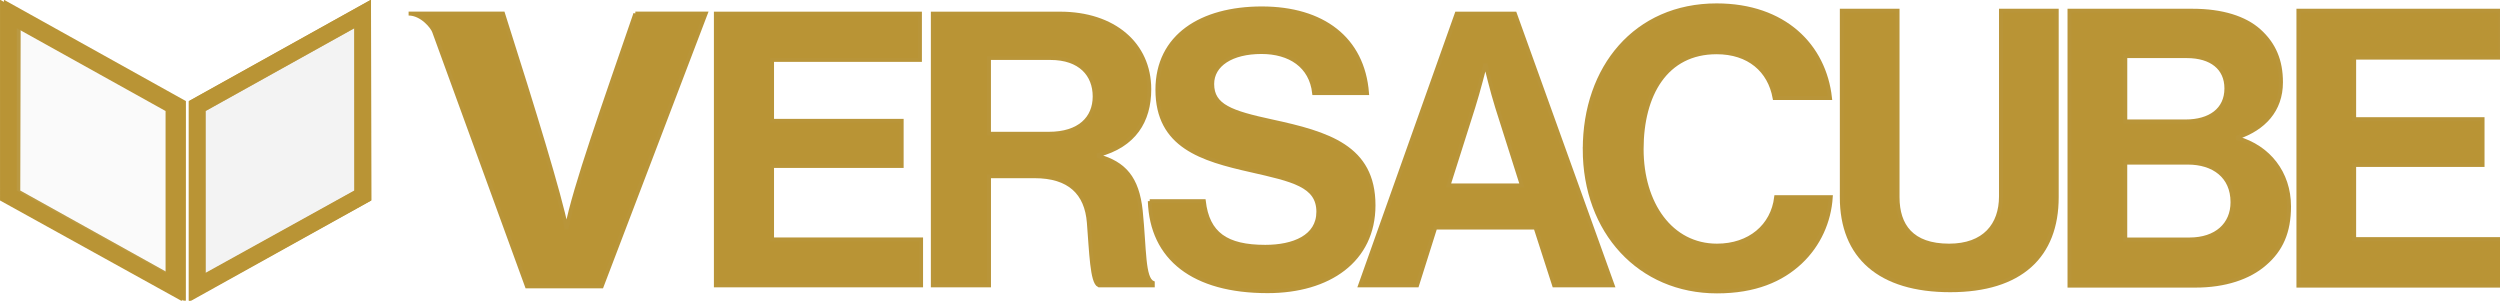
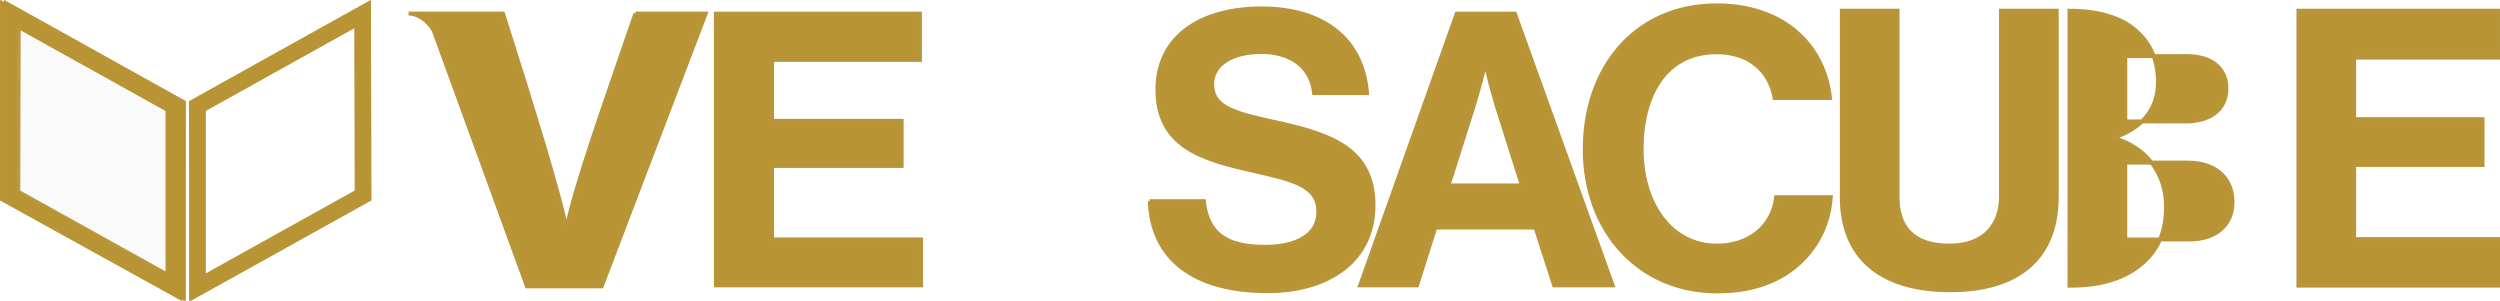
<svg xmlns="http://www.w3.org/2000/svg" xmlns:xlink="http://www.w3.org/1999/xlink" width="202.668mm" height="24.372mm" viewBox="0 0 202.668 24.372" version="1.1" id="svg1">
  <defs id="defs1" />
  <g id="layer1" transform="translate(6.099,-39.077)">
    <g id="g10" transform="matrix(0.265,0,0,0.265,3.022,39.351)">
      <path class="cls-3" d="m 159.95,3.12 c -9.62,28.02 -18.58,53.13 -20.97,65.4 h -0.17 C 136.74,58.35 129.11,33.37 119.47,3.12 H 90.58 c 4.05,0 7.38,4.15 7.82,5.58 l 28.38,77.88 h 22.86 L 181.47,3.12 h -21.53 z" id="path1" style="fill:#b99435;stroke:#b99539;stroke-width:1.19px;stroke-miterlimit:10" />
      <g id="g5">
        <path class="cls-4" d="m 184.57,3.12 h 62.45 v 14.19 h -45.24 v 18.61 h 39.65 V 49.76 H 201.78 V 72.2 h 45.59 V 86.27 H 184.56 V 3.12 Z" id="path2" style="fill:#b99435;stroke:#b99539;stroke-width:1.17px;stroke-miterlimit:10" />
-         <path class="cls-4" d="m 250.93,3.12 h 38.94 c 16.38,0 27.31,9.3 27.31,23.14 0,9.77 -4.63,17.21 -15.55,20.12 v 0.35 c 7.84,2.21 11.87,6.63 12.94,16.75 1.19,11.75 0.71,20.7 3.68,21.98 v 0.81 h -16.5 c -2.14,-0.93 -2.37,-10.23 -3.09,-19.19 -0.71,-9.07 -5.94,-14.19 -16.62,-14.19 h -13.89 v 33.38 h -17.22 z m 17.22,36.75 h 18.28 c 9.38,0 14.01,-4.77 14.01,-11.4 0,-6.63 -4.39,-11.75 -13.54,-11.75 h -18.76 v 23.14 z" id="path3" style="fill:#b99435;stroke:#b99539;stroke-width:1.17px;stroke-miterlimit:10" />
        <path class="cls-5" d="m 317.29,60.49 h 16.57 c 1.17,10 6.88,13.96 18.78,13.96 8.63,0 16.22,-3.02 16.22,-10.7 0,-8.14 -7.93,-9.77 -20.65,-12.68 -14.93,-3.37 -28.58,-7.33 -28.58,-24.66 0,-16.4 13.42,-24.89 31.97,-24.89 18.55,0 30.91,9.19 32.2,25.94 h -16.22 c -0.93,-8.37 -7.47,-12.56 -16.1,-12.56 -9.1,0 -15.05,3.84 -15.05,9.77 0,6.75 5.83,8.72 18.2,11.4 17.15,3.72 31.15,7.79 31.15,25.7 0,16.87 -13.65,26.29 -32.43,26.29 -22.63,0 -35.47,-10 -36.05,-27.57 z" id="path4" style="fill:#b99435;stroke:#b99539;stroke-width:1.16px;stroke-miterlimit:10" />
        <path class="cls-4" d="m 411.2,3.12 h 17.81 l 29.92,83.15 H 441 l -5.7,-17.68 h -30.63 l -5.58,17.68 h -17.45 z m -2.49,52.56 h 22.44 l -7.6,-23.96 c -1.42,-4.42 -3.44,-12.79 -3.44,-12.79 h -0.24 c 0,0 -2.14,8.37 -3.56,12.79 z" id="path5" style="fill:#b99435;stroke:#b99539;stroke-width:1.17px;stroke-miterlimit:10" />
      </g>
      <g id="g9">
        <path class="cls-2" d="m 450.38,44.59 c 0,-24.93 15.52,-43.98 40.34,-43.98 20.7,0 32.93,12.35 34.69,28.34 h -16.94 c -1.53,-8.47 -7.88,-14 -17.76,-14 -15.52,0 -22.93,12.94 -22.93,29.64 0,16.7 8.94,29.52 23.05,29.52 10,0 17.05,-6 18.11,-14.82 h 16.7 c -0.47,7.41 -3.65,14.58 -9.29,19.88 -5.76,5.41 -13.88,8.94 -25.52,8.94 -23.64,0 -40.46,-18.23 -40.46,-43.52 z" id="path6" style="fill:#b99435;stroke:#b99539;stroke-width:1.21px;stroke-miterlimit:10" />
        <path class="cls-2" d="M 529.02,59.29 V 2.25 h 17.05 v 57.04 c 0,8.7 4.35,14.82 15.76,14.82 10.82,0 15.88,-6.35 15.88,-15.05 V 2.25 h 17.05 v 57.04 c 0,17.99 -11.05,28.46 -32.58,28.46 -21.53,0 -33.17,-10.23 -33.17,-28.46 z" id="path7" style="fill:#b99435;stroke:#b99539;stroke-width:1.21px;stroke-miterlimit:10" />
-         <path class="cls-2" d="m 598.68,2.25 h 37.63 c 9.06,0 16,2.23 20.35,6.12 4.59,4.12 6.7,9.17 6.7,15.76 0,8.59 -5.29,14.11 -13.17,16.82 v 0.35 c 9.29,2.7 15.64,10.47 15.64,20.82 0,7.88 -2.47,13.29 -7.41,17.52 -4.82,4.23 -12.23,6.7 -21.17,6.7 H 598.67 V 2.25 Z m 35.52,33.87 c 7.41,0 12.47,-3.53 12.47,-10.11 0,-6.23 -4.59,-9.88 -12.11,-9.88 h -18.82 v 19.99 z m -18.47,36.11 h 19.64 c 8.23,0 13.17,-4.59 13.17,-11.41 0,-8 -5.88,-12.11 -13.64,-12.11 h -19.17 z" id="path8" style="fill:#b99435;stroke:#b99539;stroke-width:1.21px;stroke-miterlimit:10" />
+         <path class="cls-2" d="m 598.68,2.25 c 9.06,0 16,2.23 20.35,6.12 4.59,4.12 6.7,9.17 6.7,15.76 0,8.59 -5.29,14.11 -13.17,16.82 v 0.35 c 9.29,2.7 15.64,10.47 15.64,20.82 0,7.88 -2.47,13.29 -7.41,17.52 -4.82,4.23 -12.23,6.7 -21.17,6.7 H 598.67 V 2.25 Z m 35.52,33.87 c 7.41,0 12.47,-3.53 12.47,-10.11 0,-6.23 -4.59,-9.88 -12.11,-9.88 h -18.82 v 19.99 z m -18.47,36.11 h 19.64 c 8.23,0 13.17,-4.59 13.17,-11.41 0,-8 -5.88,-12.11 -13.64,-12.11 h -19.17 z" id="path8" style="fill:#b99435;stroke:#b99539;stroke-width:1.21px;stroke-miterlimit:10" />
        <path class="cls-2" d="m 668.7,2.25 h 61.86 V 16.6 h -44.81 v 18.82 h 39.28 v 14 h -39.28 v 22.7 h 45.16 V 86.35 H 668.7 Z" id="path9" style="fill:#b99435;stroke:#b99539;stroke-width:1.21px;stroke-miterlimit:10" />
      </g>
    </g>
    <g id="g13" transform="matrix(0.017,0,0,0.017,-6.04,46.284)" style="display:inline">
      <path style="fill:none;stroke:#b99435;stroke-width:80;stroke-dasharray:none;stroke-opacity:1" d="M 55.283,-357.02 843.132,81.602 842.873,947.509 53.154,508.178 Z" id="path11-9" />
      <use x="0" y="0" xlink:href="#path11-9" id="use11" transform="matrix(-1,0,0,1,1781.042,0)" />
    </g>
  </g>
  <g id="g20" transform="matrix(0.017,0,0,0.017,-0.231,7.213)">
    <g id="g2">
-       <path style="display:inline;fill:#dfdfdf;fill-opacity:0.389;stroke:#b99435;stroke-width:80;stroke-dasharray:none;stroke-opacity:1" d="M 53.658,-357.64 843.132,81.602 843.147,944.881 53.702,508.123 Z" id="path43" transform="matrix(-1,0,0,1,1796.496,0)" />
      <path style="display:inline;fill:#cccccc;fill-opacity:0.092;stroke:#b99435;stroke-width:80;stroke-dasharray:none;stroke-opacity:1" d="M 53.658,-357.64 843.132,81.602 843.147,944.881 53.702,508.123 Z" id="path11" />
    </g>
  </g>
</svg>